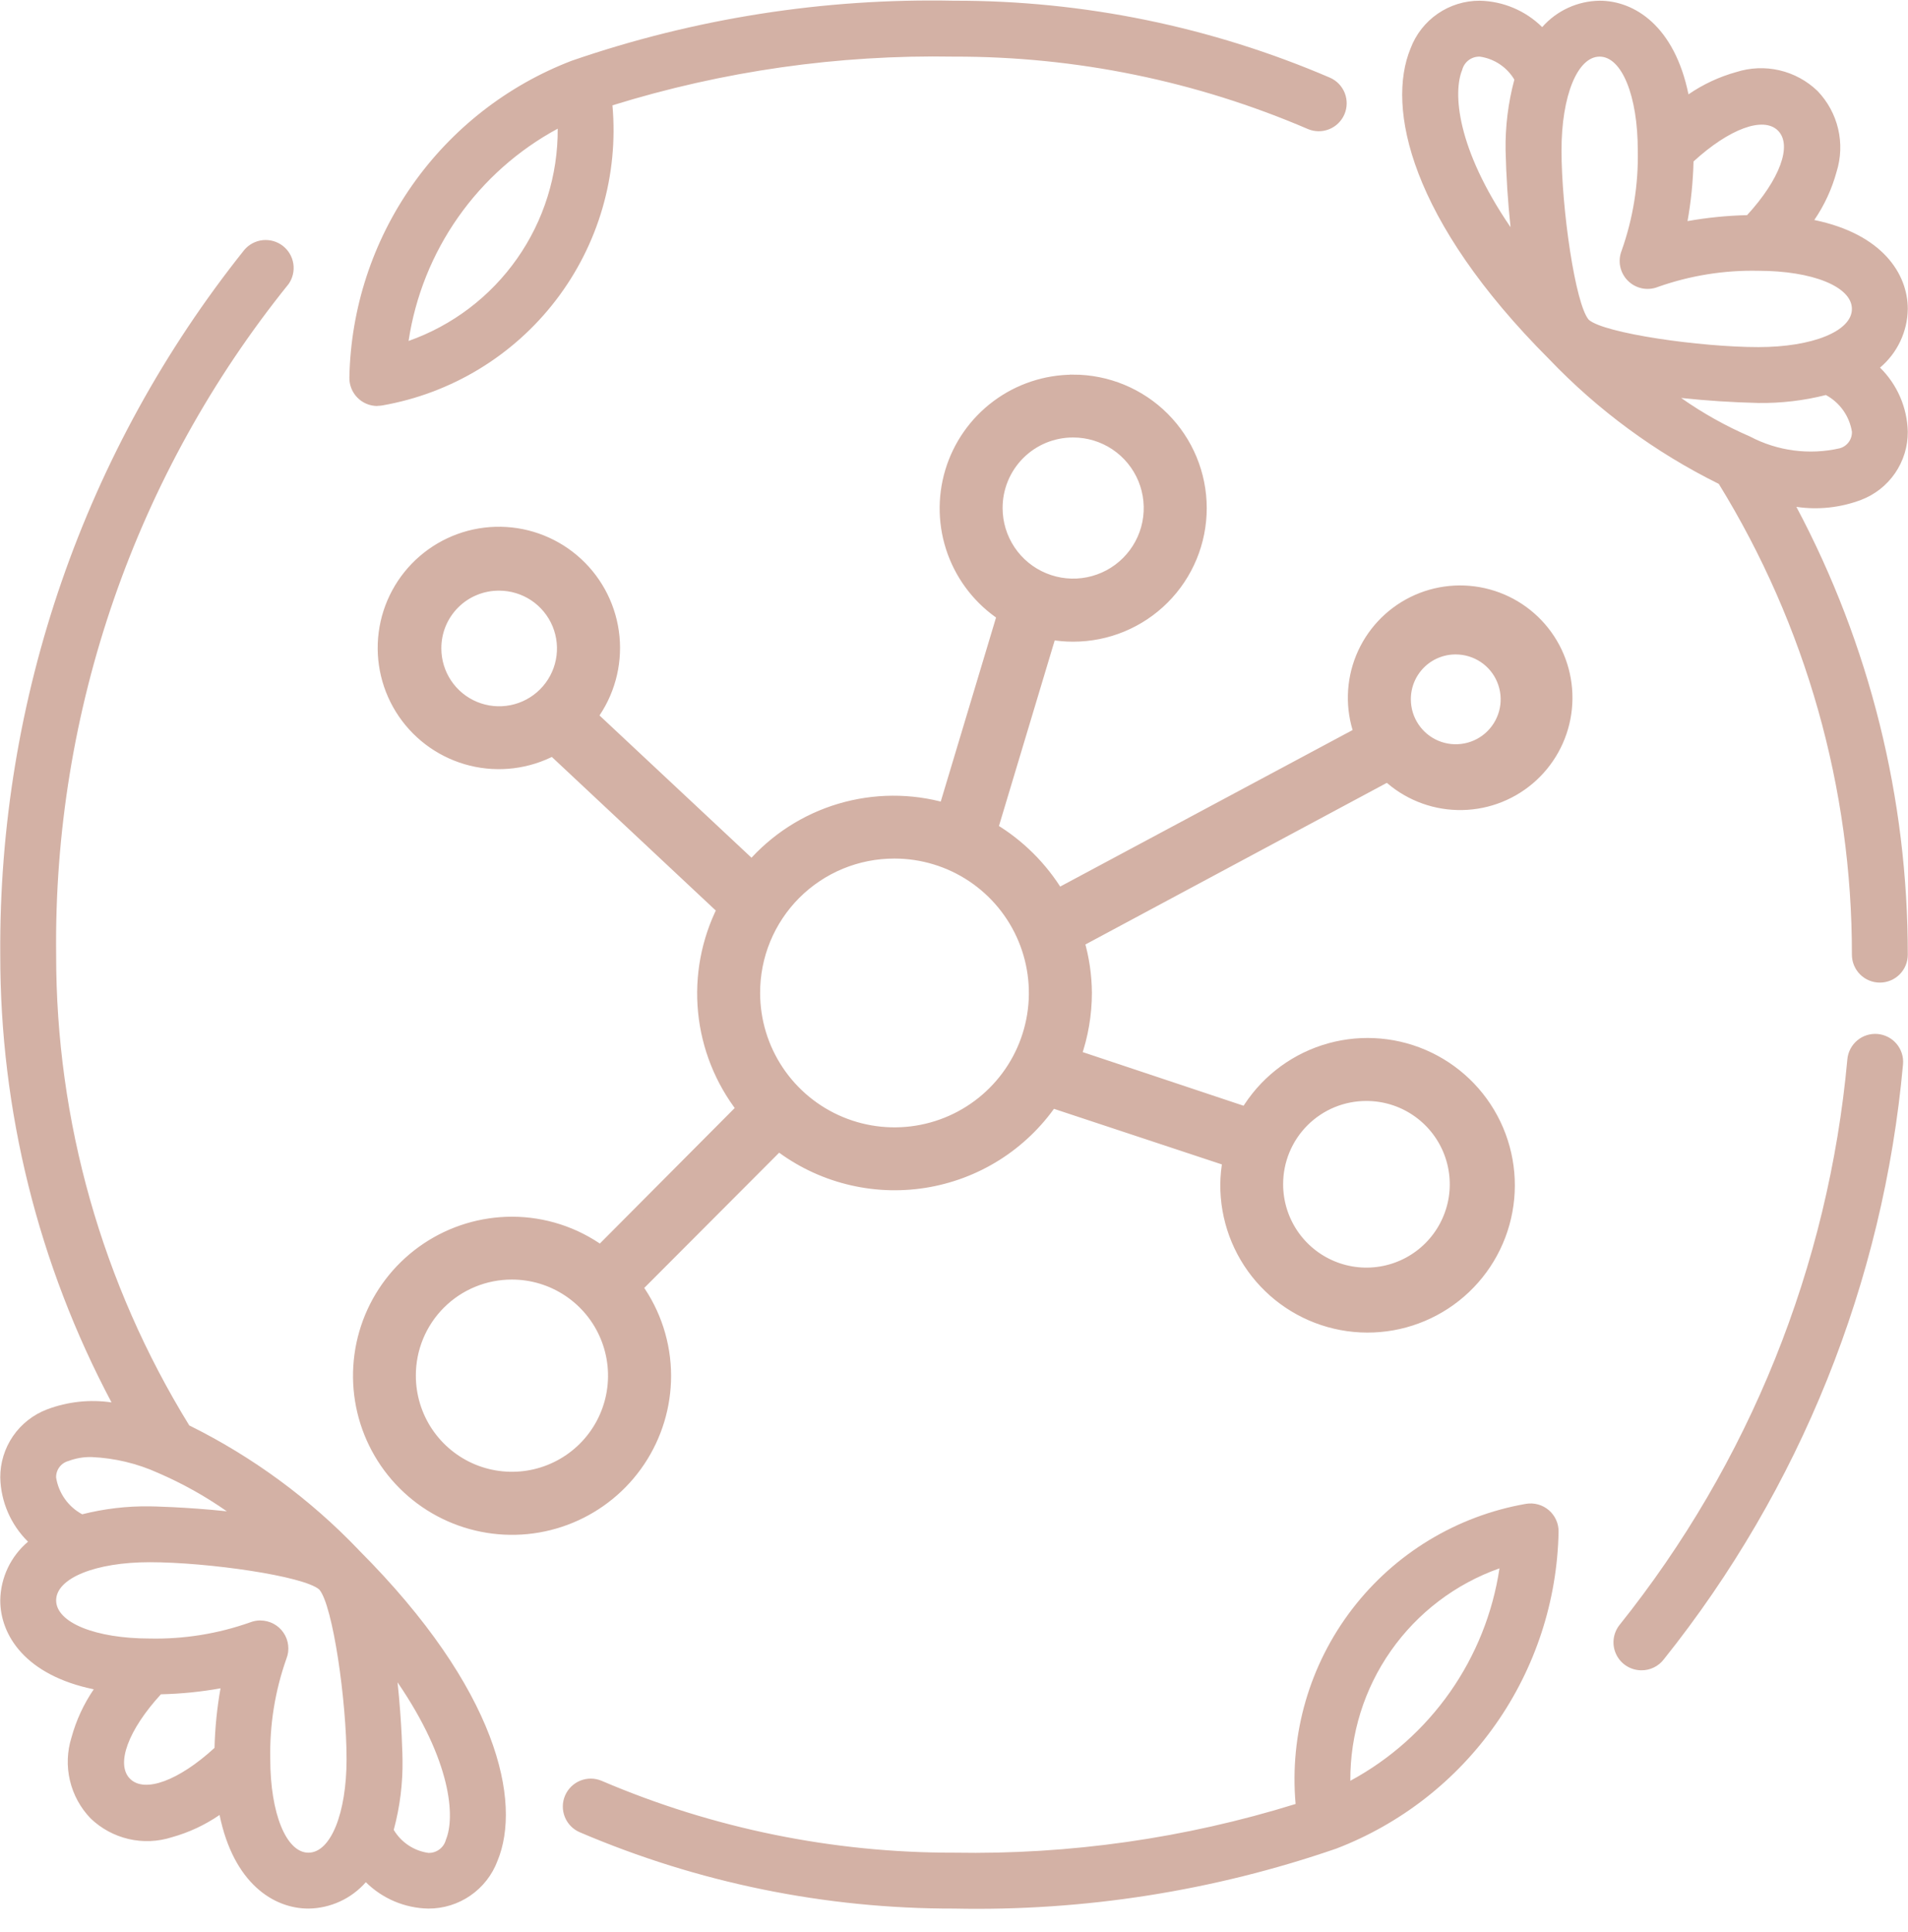
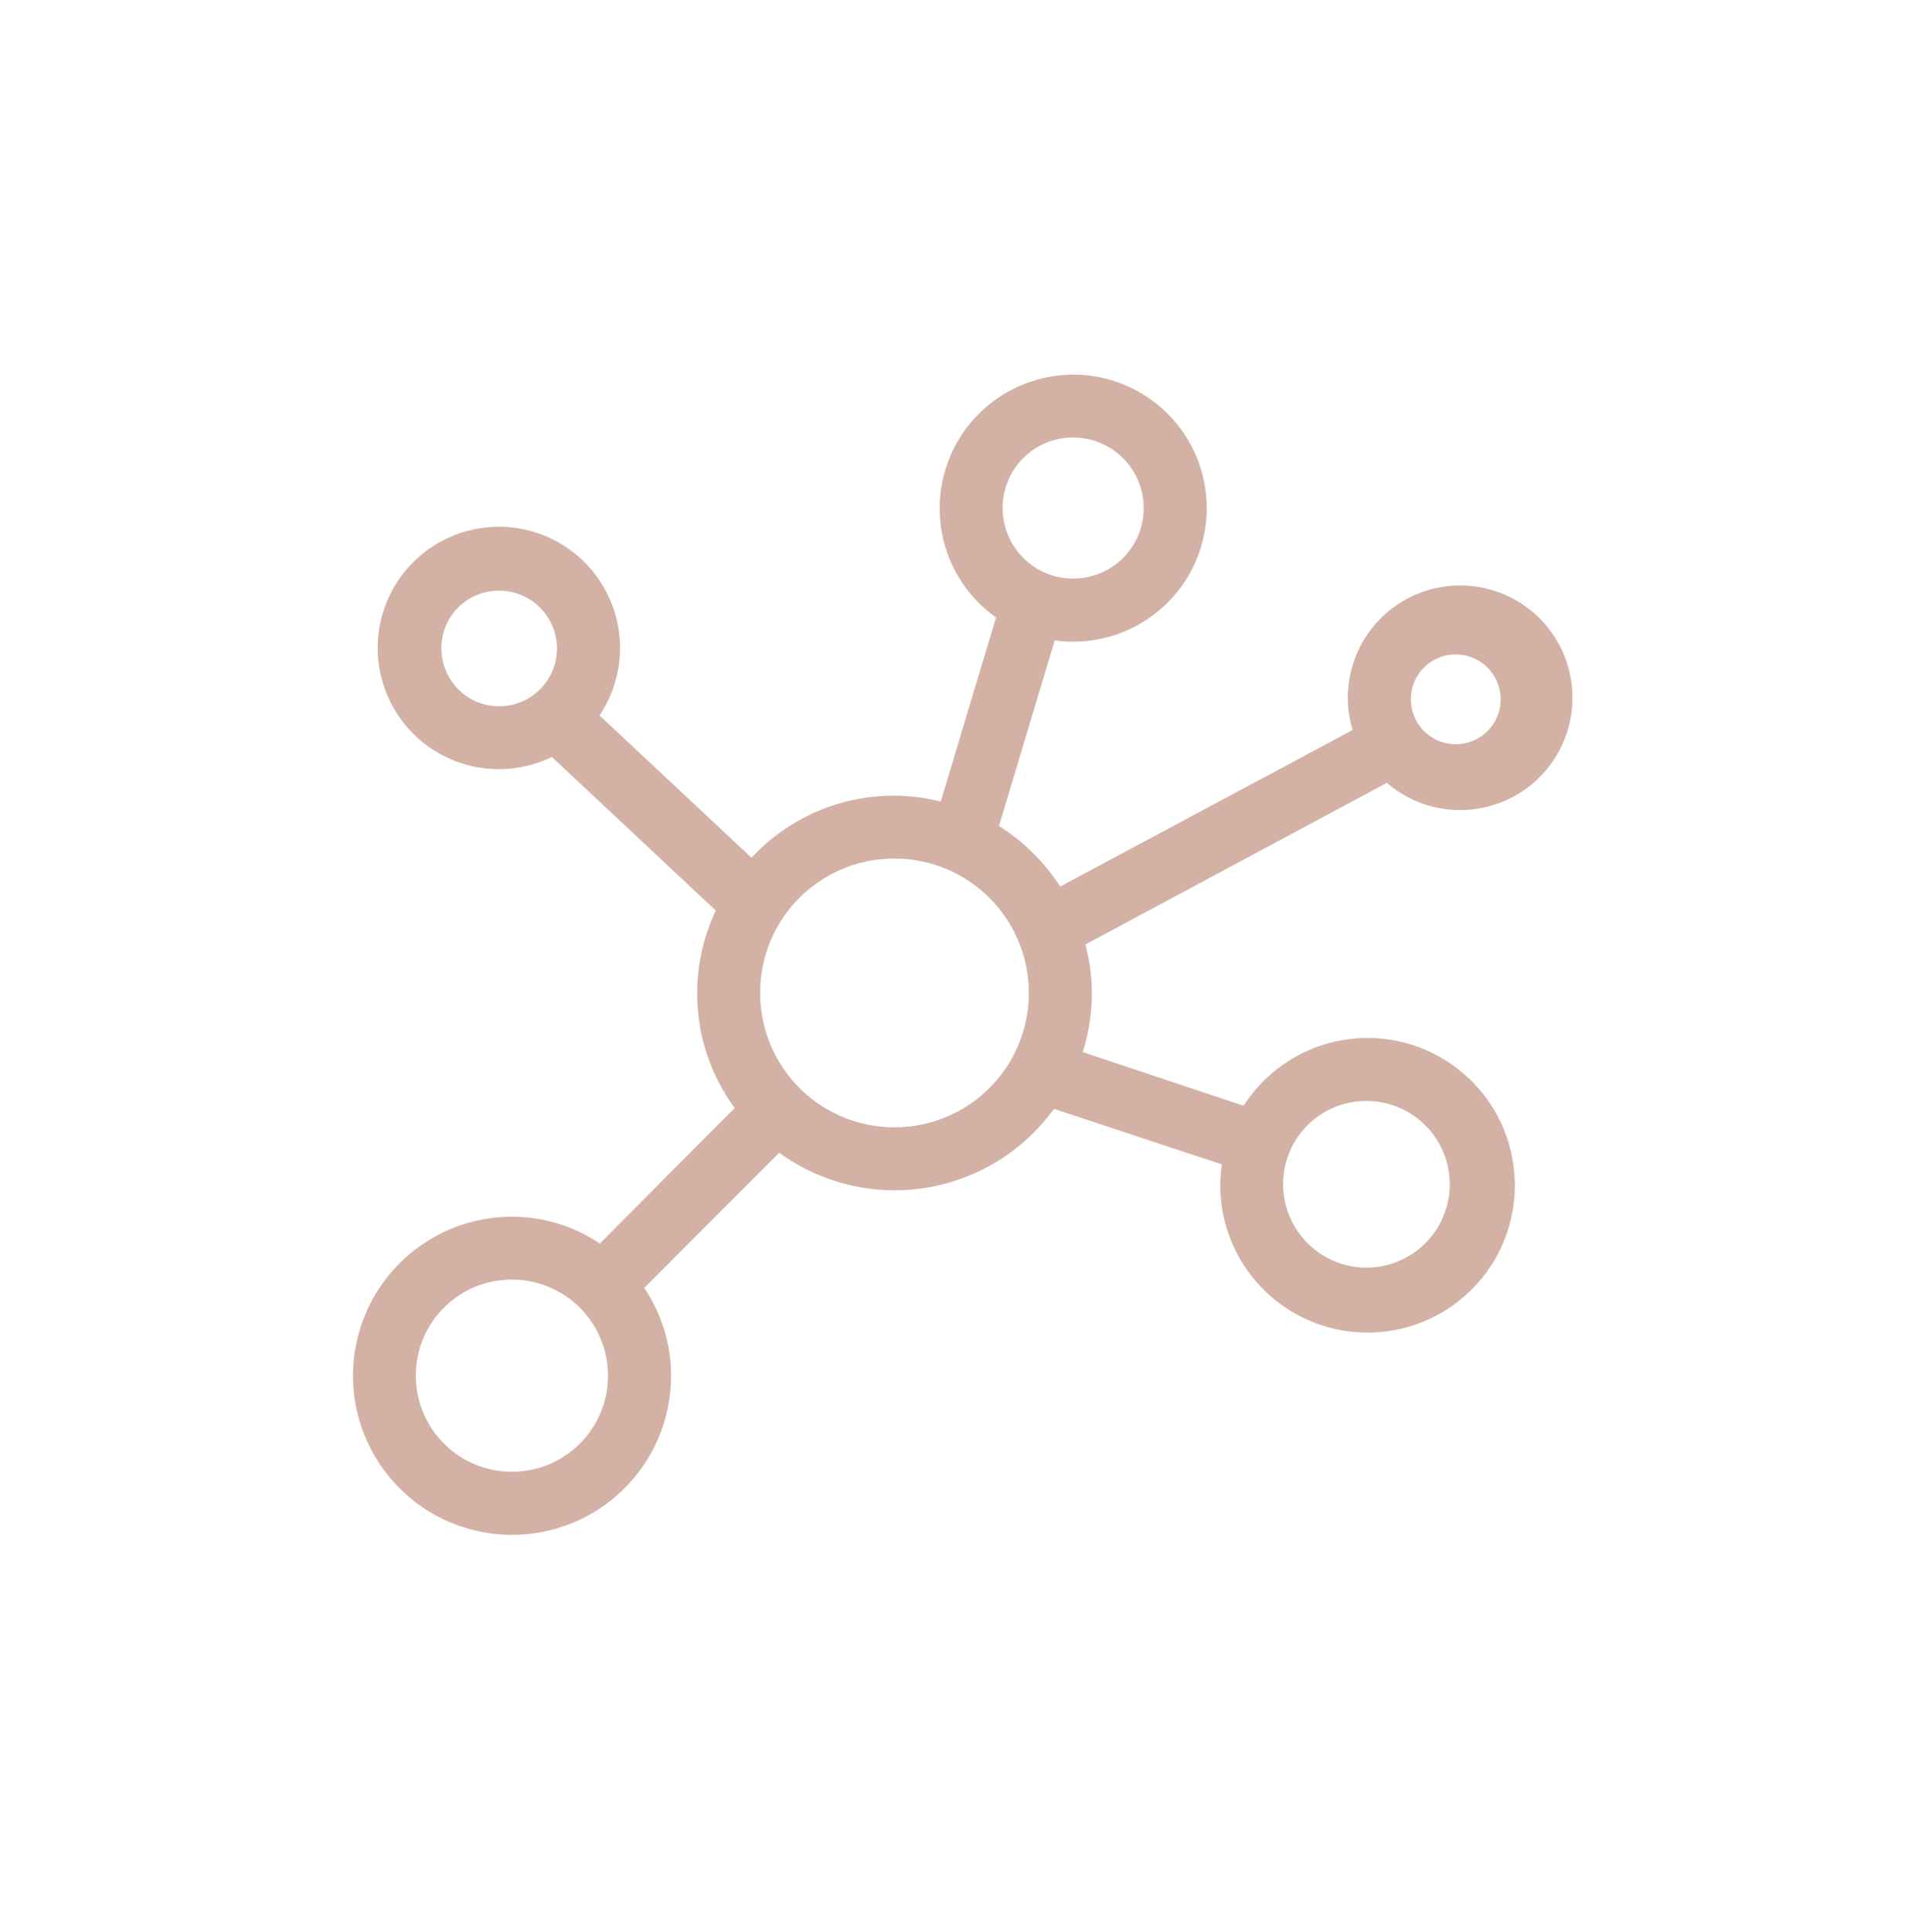
<svg xmlns="http://www.w3.org/2000/svg" width="80" height="81" viewBox="0 0 80 81" fill="none">
-   <path d="M68.829 70.021C68.609 70.022 68.394 69.961 68.207 69.846C68.02 69.731 67.87 69.565 67.773 69.369C67.675 69.172 67.635 68.952 67.657 68.733C67.679 68.515 67.761 68.307 67.895 68.133C73.344 61.332 76.669 53.078 77.458 44.399C77.488 44.092 77.639 43.809 77.877 43.611C78.115 43.414 78.421 43.319 78.728 43.346C79.036 43.374 79.321 43.522 79.52 43.758C79.719 43.994 79.817 44.299 79.792 44.607C78.97 53.731 75.481 62.411 69.759 69.565C69.649 69.708 69.508 69.823 69.346 69.902C69.184 69.981 69.006 70.022 68.826 70.021H68.829ZM78.819 41.192C78.509 41.192 78.211 41.069 77.991 40.849C77.771 40.629 77.648 40.331 77.648 40.02C77.655 33.052 75.722 26.218 72.066 20.285C69.411 18.972 67.006 17.204 64.959 15.063C59.114 9.215 58.122 4.499 59.143 2.03C59.364 1.441 59.761 0.933 60.279 0.576C60.797 0.218 61.413 0.028 62.042 0.03C63.025 0.05 63.963 0.446 64.662 1.137C64.963 0.794 65.334 0.518 65.748 0.328C66.163 0.137 66.614 0.036 67.07 0.03C68.537 0.03 70.21 1.097 70.796 3.955C71.406 3.536 72.082 3.22 72.796 3.022C73.382 2.834 74.009 2.808 74.609 2.947C75.209 3.086 75.76 3.385 76.204 3.812C76.63 4.254 76.929 4.802 77.07 5.399C77.211 5.996 77.188 6.621 77.004 7.206C76.807 7.926 76.492 8.607 76.071 9.223C78.925 9.812 79.991 11.481 79.991 12.951C79.985 13.421 79.877 13.883 79.677 14.307C79.476 14.732 79.186 15.108 78.827 15.411C79.55 16.122 79.967 17.087 79.991 18.101C79.994 18.721 79.808 19.327 79.456 19.838C79.105 20.349 78.605 20.74 78.025 20.959C77.162 21.283 76.232 21.383 75.32 21.248C78.393 27.028 79.997 33.475 79.991 40.02C79.991 40.331 79.868 40.629 79.648 40.849C79.428 41.069 79.13 41.192 78.819 41.192ZM70.491 16.685C71.393 17.32 72.359 17.86 73.371 18.298C74.525 18.907 75.857 19.083 77.129 18.795C77.282 18.755 77.416 18.665 77.511 18.538C77.605 18.412 77.654 18.257 77.649 18.099C77.597 17.776 77.472 17.469 77.283 17.202C77.093 16.935 76.845 16.715 76.557 16.56C75.632 16.794 74.681 16.906 73.727 16.893C72.646 16.868 71.567 16.798 70.492 16.684L70.491 16.685ZM66.616 13.406C67.267 13.975 71.294 14.551 73.726 14.551C75.992 14.551 77.648 13.884 77.648 12.951C77.648 12.018 75.992 11.352 73.726 11.352C72.294 11.321 70.868 11.55 69.518 12.027C69.305 12.113 69.072 12.133 68.847 12.088C68.622 12.041 68.416 11.931 68.254 11.768C68.092 11.607 67.981 11.4 67.934 11.176C67.888 10.951 67.909 10.718 67.994 10.505C68.472 9.154 68.701 7.728 68.67 6.296C68.67 4.029 68.003 2.374 67.07 2.374C66.137 2.374 65.472 4.029 65.472 6.296C65.471 8.727 66.046 12.754 66.616 13.406ZM62.042 2.374C61.875 2.37 61.711 2.422 61.578 2.523C61.444 2.624 61.349 2.768 61.308 2.93C60.921 3.863 61.058 6.194 63.335 9.524C63.221 8.451 63.152 7.373 63.127 6.294C63.112 5.296 63.236 4.301 63.495 3.338C63.34 3.078 63.13 2.857 62.878 2.69C62.627 2.523 62.341 2.415 62.042 2.373V2.374ZM71.007 6.773C70.987 7.61 70.903 8.445 70.756 9.269C71.581 9.122 72.415 9.039 73.253 9.019C74.626 7.522 75.159 6.086 74.548 5.476C73.938 4.865 72.504 5.398 71.005 6.771L71.007 6.773ZM15.82 17.02C15.664 17.02 15.509 16.988 15.365 16.928C15.221 16.867 15.091 16.778 14.982 16.666C14.873 16.555 14.787 16.422 14.73 16.277C14.672 16.131 14.645 15.976 14.649 15.82C14.707 12.932 15.624 10.126 17.285 7.762C18.945 5.398 21.272 3.582 23.969 2.547C29.123 0.77 34.55 -0.082 40.001 0.03C45.423 0.019 50.79 1.119 55.772 3.26C56.053 3.386 56.273 3.617 56.385 3.904C56.496 4.19 56.491 4.51 56.37 4.792C56.248 5.075 56.02 5.299 55.735 5.415C55.45 5.531 55.131 5.53 54.847 5.413C50.157 3.397 45.105 2.363 40.001 2.374C35.149 2.288 30.314 2.977 25.679 4.416C25.941 7.341 25.093 10.258 23.305 12.588C21.517 14.919 18.919 16.492 16.026 16.997C15.959 17.008 15.892 17.014 15.824 17.014L15.82 17.02ZM23.381 5.396C21.721 6.293 20.292 7.564 19.208 9.108C18.123 10.652 17.412 12.428 17.131 14.293C18.97 13.644 20.56 12.437 21.681 10.84C22.802 9.244 23.397 7.338 23.384 5.388L23.381 5.396ZM40.001 80.01C34.608 80.02 29.269 78.932 24.31 76.811C24.024 76.689 23.799 76.459 23.683 76.171C23.567 75.882 23.57 75.559 23.692 75.274C23.814 74.988 24.045 74.762 24.333 74.646C24.622 74.53 24.944 74.534 25.23 74.656C29.898 76.652 34.924 77.676 40.001 77.667C44.853 77.753 49.688 77.064 54.323 75.625C54.062 72.7 54.909 69.783 56.697 67.452C58.485 65.122 61.083 63.549 63.976 63.044C64.147 63.014 64.322 63.023 64.489 63.069C64.656 63.114 64.81 63.197 64.942 63.31C65.073 63.422 65.177 63.563 65.248 63.721C65.319 63.879 65.353 64.051 65.349 64.224C65.291 67.112 64.374 69.917 62.713 72.282C61.053 74.646 58.726 76.461 56.029 77.496C50.876 79.273 45.45 80.124 40.001 80.01ZM62.871 65.747C61.032 66.397 59.442 67.604 58.321 69.201C57.2 70.797 56.605 72.703 56.618 74.653C58.28 73.755 59.709 72.483 60.795 70.938C61.88 69.392 62.591 67.615 62.871 65.747ZM15.043 64.981C20.886 70.825 21.88 75.545 20.859 78.011C20.638 78.6 20.241 79.108 19.723 79.465C19.205 79.823 18.589 80.013 17.96 80.01C16.977 79.992 16.038 79.596 15.339 78.904C15.038 79.247 14.668 79.522 14.253 79.713C13.838 79.903 13.388 80.005 12.932 80.01C11.465 80.01 9.793 78.944 9.206 76.086C8.595 76.505 7.92 76.821 7.207 77.019C6.62 77.207 5.993 77.233 5.393 77.094C4.793 76.954 4.242 76.656 3.798 76.229C3.372 75.787 3.073 75.239 2.932 74.642C2.791 74.044 2.814 73.42 2.998 72.835C3.195 72.115 3.51 71.434 3.931 70.818C1.077 70.229 0.011 68.56 0.011 67.09C0.017 66.62 0.125 66.158 0.325 65.734C0.526 65.309 0.816 64.933 1.175 64.63C0.452 63.919 0.035 62.954 0.011 61.94C0.008 61.32 0.195 60.714 0.546 60.203C0.897 59.692 1.397 59.301 1.977 59.082C2.838 58.758 3.766 58.657 4.676 58.791C1.606 53.011 0.004 46.565 0.011 40.02C-0.065 29.29 3.547 18.86 10.244 10.476C10.44 10.245 10.716 10.099 11.016 10.068C11.316 10.036 11.617 10.121 11.856 10.305C12.095 10.49 12.254 10.759 12.299 11.057C12.345 11.356 12.273 11.66 12.1 11.908C5.683 19.861 2.237 29.802 2.354 40.02C2.347 46.989 4.28 53.823 7.936 59.756C10.591 61.069 12.996 62.837 15.043 64.978V64.981ZM16.509 76.711C16.664 76.97 16.875 77.192 17.127 77.359C17.378 77.526 17.664 77.634 17.962 77.676C18.13 77.681 18.294 77.628 18.427 77.527C18.561 77.426 18.656 77.283 18.697 77.121C19.084 76.188 18.946 73.856 16.669 70.526C16.855 72.267 16.877 73.725 16.877 73.756C16.893 74.754 16.769 75.748 16.509 76.711ZM10.916 67.933C11.108 67.933 11.296 67.98 11.466 68.069C11.635 68.158 11.78 68.288 11.887 68.446C11.995 68.604 12.062 68.786 12.083 68.977C12.104 69.167 12.079 69.359 12.008 69.537C11.53 70.888 11.302 72.313 11.332 73.745C11.332 76.011 11.999 77.667 12.932 77.667C13.865 77.667 14.531 76.018 14.531 73.745C14.531 71.314 13.956 67.287 13.386 66.635C12.735 66.066 8.707 65.49 6.276 65.49C4.01 65.49 2.354 66.157 2.354 67.09C2.354 68.023 4.01 68.689 6.276 68.689C7.708 68.72 9.134 68.491 10.484 68.013C10.622 67.959 10.768 67.931 10.916 67.931V67.933ZM6.748 71.026C5.375 72.523 4.842 73.959 5.452 74.569C6.063 75.18 7.497 74.647 8.995 73.273C9.015 72.436 9.099 71.601 9.246 70.777C8.421 70.924 7.587 71.008 6.749 71.027L6.748 71.026ZM3.846 61.082C3.514 61.073 3.184 61.129 2.873 61.246C2.72 61.286 2.586 61.376 2.491 61.503C2.397 61.629 2.348 61.784 2.353 61.942C2.405 62.265 2.53 62.572 2.72 62.839C2.909 63.106 3.158 63.326 3.446 63.481C4.371 63.247 5.322 63.135 6.276 63.148C6.308 63.148 7.768 63.171 9.511 63.356C8.608 62.723 7.643 62.185 6.631 61.748C5.753 61.35 4.808 61.124 3.846 61.082Z" fill="#D3B1A5" />
  <path d="M44.997 15.957C43.846 15.958 42.725 16.331 41.803 17.019C40.88 17.707 40.203 18.674 39.873 19.777C39.543 20.879 39.577 22.059 39.97 23.141C40.363 24.223 41.094 25.15 42.055 25.784L39.614 33.907C38.176 33.498 36.652 33.508 35.219 33.934C33.787 34.36 32.505 35.186 31.525 36.314L24.807 30.027C25.511 29.07 25.838 27.888 25.726 26.706C25.613 25.523 25.069 24.424 24.197 23.617C23.326 22.811 22.187 22.353 21 22.333C19.812 22.312 18.659 22.73 17.76 23.506C16.861 24.282 16.279 25.362 16.126 26.54C15.973 27.717 16.259 28.91 16.929 29.89C17.6 30.871 18.608 31.57 19.761 31.854C20.914 32.138 22.132 31.987 23.181 31.43L30.318 38.115C29.651 39.443 29.373 40.933 29.518 42.412C29.663 43.891 30.224 45.298 31.136 46.472L25.18 52.456C24.099 51.677 22.801 51.257 21.469 51.256C20.2 51.256 18.959 51.632 17.903 52.338C16.848 53.043 16.025 54.045 15.539 55.218C15.054 56.391 14.927 57.681 15.174 58.927C15.422 60.172 16.033 61.315 16.931 62.213C17.828 63.111 18.972 63.722 20.217 63.969C21.462 64.217 22.753 64.09 23.925 63.604C25.098 63.118 26.101 62.296 26.806 61.24C27.511 60.185 27.888 58.944 27.888 57.674C27.886 56.342 27.467 55.044 26.688 53.963L32.645 47.993C33.505 48.654 34.49 49.133 35.541 49.4C36.592 49.668 37.686 49.719 38.757 49.55C39.829 49.381 40.854 48.996 41.772 48.418C42.689 47.84 43.479 47.081 44.094 46.188L51.515 48.645C51.452 48.975 51.419 49.311 51.415 49.647C51.405 51.083 51.916 52.473 52.855 53.56C53.792 54.647 55.093 55.356 56.515 55.556C57.937 55.756 59.383 55.433 60.584 54.647C61.786 53.861 62.661 52.666 63.047 51.283C63.433 49.9 63.304 48.424 62.684 47.129C62.064 45.834 60.994 44.809 59.675 44.243C58.355 43.677 56.875 43.61 55.51 44.053C54.144 44.497 52.986 45.421 52.251 46.654L45.081 44.264C45.378 43.416 45.531 42.523 45.532 41.624C45.527 40.894 45.42 40.169 45.215 39.468L58.185 32.515C58.983 33.257 60.025 33.682 61.114 33.708C62.203 33.735 63.264 33.362 64.097 32.66C64.929 31.958 65.477 30.975 65.634 29.898C65.792 28.82 65.55 27.721 64.954 26.81C64.358 25.898 63.448 25.236 62.397 24.95C61.346 24.663 60.227 24.77 59.25 25.252C58.273 25.734 57.506 26.557 57.094 27.566C56.683 28.574 56.654 29.698 57.015 30.726L44.364 37.497C43.678 36.365 42.726 35.418 41.59 34.739L44.046 26.566C44.361 26.623 44.68 26.651 44.999 26.65C46.418 26.65 47.778 26.087 48.781 25.084C49.784 24.081 50.347 22.721 50.347 21.302C50.347 19.884 49.784 18.523 48.781 17.52C47.778 16.518 46.418 15.954 44.999 15.954L44.997 15.957ZM44.997 18.09C45.631 18.09 46.252 18.278 46.779 18.63C47.307 18.983 47.718 19.484 47.961 20.07C48.204 20.657 48.267 21.302 48.144 21.924C48.02 22.547 47.714 23.118 47.265 23.567C46.817 24.016 46.245 24.321 45.623 24.445C45 24.569 44.355 24.505 43.769 24.262C43.182 24.02 42.681 23.608 42.329 23.081C41.976 22.553 41.788 21.933 41.788 21.298C41.787 20.876 41.869 20.459 42.03 20.069C42.191 19.679 42.427 19.325 42.725 19.027C43.023 18.728 43.377 18.492 43.767 18.331C44.157 18.171 44.575 18.088 44.997 18.09ZM20.929 24.511C21.458 24.511 21.975 24.668 22.415 24.961C22.855 25.255 23.197 25.673 23.4 26.161C23.602 26.65 23.655 27.188 23.552 27.706C23.449 28.225 23.194 28.701 22.82 29.075C22.446 29.449 21.97 29.704 21.451 29.807C20.932 29.91 20.395 29.858 19.906 29.655C19.417 29.453 19 29.11 18.706 28.67C18.412 28.23 18.255 27.713 18.255 27.185C18.253 26.833 18.321 26.484 18.454 26.159C18.588 25.834 18.785 25.538 19.034 25.289C19.282 25.04 19.578 24.843 19.904 24.71C20.229 24.576 20.578 24.509 20.929 24.511ZM61.038 27.185C61.46 27.185 61.872 27.31 62.223 27.544C62.574 27.778 62.847 28.111 63.008 28.501C63.17 28.891 63.212 29.32 63.13 29.733C63.047 30.147 62.844 30.527 62.546 30.826C62.248 31.124 61.868 31.327 61.454 31.409C61.04 31.492 60.611 31.449 60.222 31.288C59.832 31.127 59.499 30.853 59.265 30.502C59.03 30.152 58.905 29.739 58.905 29.317C58.904 29.037 58.958 28.759 59.065 28.5C59.172 28.241 59.329 28.005 59.527 27.807C59.725 27.608 59.961 27.451 60.22 27.345C60.48 27.238 60.758 27.183 61.038 27.185ZM37.505 35.742C38.669 35.742 39.806 36.088 40.774 36.734C41.742 37.381 42.496 38.3 42.941 39.375C43.386 40.45 43.503 41.633 43.276 42.774C43.049 43.916 42.489 44.964 41.666 45.787C40.843 46.61 39.794 47.17 38.653 47.397C37.512 47.624 36.329 47.508 35.254 47.062C34.178 46.617 33.26 45.863 32.613 44.895C31.966 43.928 31.621 42.79 31.621 41.626C31.619 40.853 31.769 40.087 32.064 39.372C32.359 38.657 32.792 38.007 33.339 37.46C33.886 36.913 34.536 36.48 35.251 36.185C35.966 35.891 36.732 35.74 37.505 35.742ZM57.294 45.904C58.034 45.904 58.758 46.123 59.373 46.535C59.989 46.946 60.468 47.531 60.752 48.215C61.035 48.899 61.109 49.651 60.965 50.377C60.82 51.103 60.464 51.77 59.94 52.294C59.417 52.817 58.75 53.174 58.024 53.318C57.298 53.463 56.545 53.389 55.861 53.105C55.177 52.822 54.593 52.342 54.181 51.727C53.77 51.111 53.55 50.387 53.55 49.647C53.549 49.155 53.645 48.667 53.833 48.212C54.021 47.757 54.297 47.343 54.646 46.995C54.994 46.647 55.408 46.372 55.863 46.184C56.319 45.997 56.806 45.902 57.299 45.904H57.294ZM21.465 53.391C22.311 53.391 23.139 53.642 23.842 54.113C24.546 54.583 25.095 55.251 25.418 56.033C25.742 56.815 25.827 57.675 25.662 58.505C25.497 59.335 25.089 60.098 24.491 60.696C23.892 61.294 23.13 61.702 22.3 61.867C21.47 62.032 20.61 61.947 19.828 61.624C19.046 61.3 18.378 60.751 17.907 60.048C17.437 59.344 17.186 58.517 17.186 57.67C17.184 57.108 17.294 56.551 17.508 56.031C17.723 55.511 18.038 55.038 18.436 54.641C18.833 54.243 19.306 53.928 19.826 53.714C20.346 53.499 20.903 53.39 21.465 53.391Z" fill="#D3B1A5" stroke="#D3B1A5" stroke-width="0.5" />
</svg>